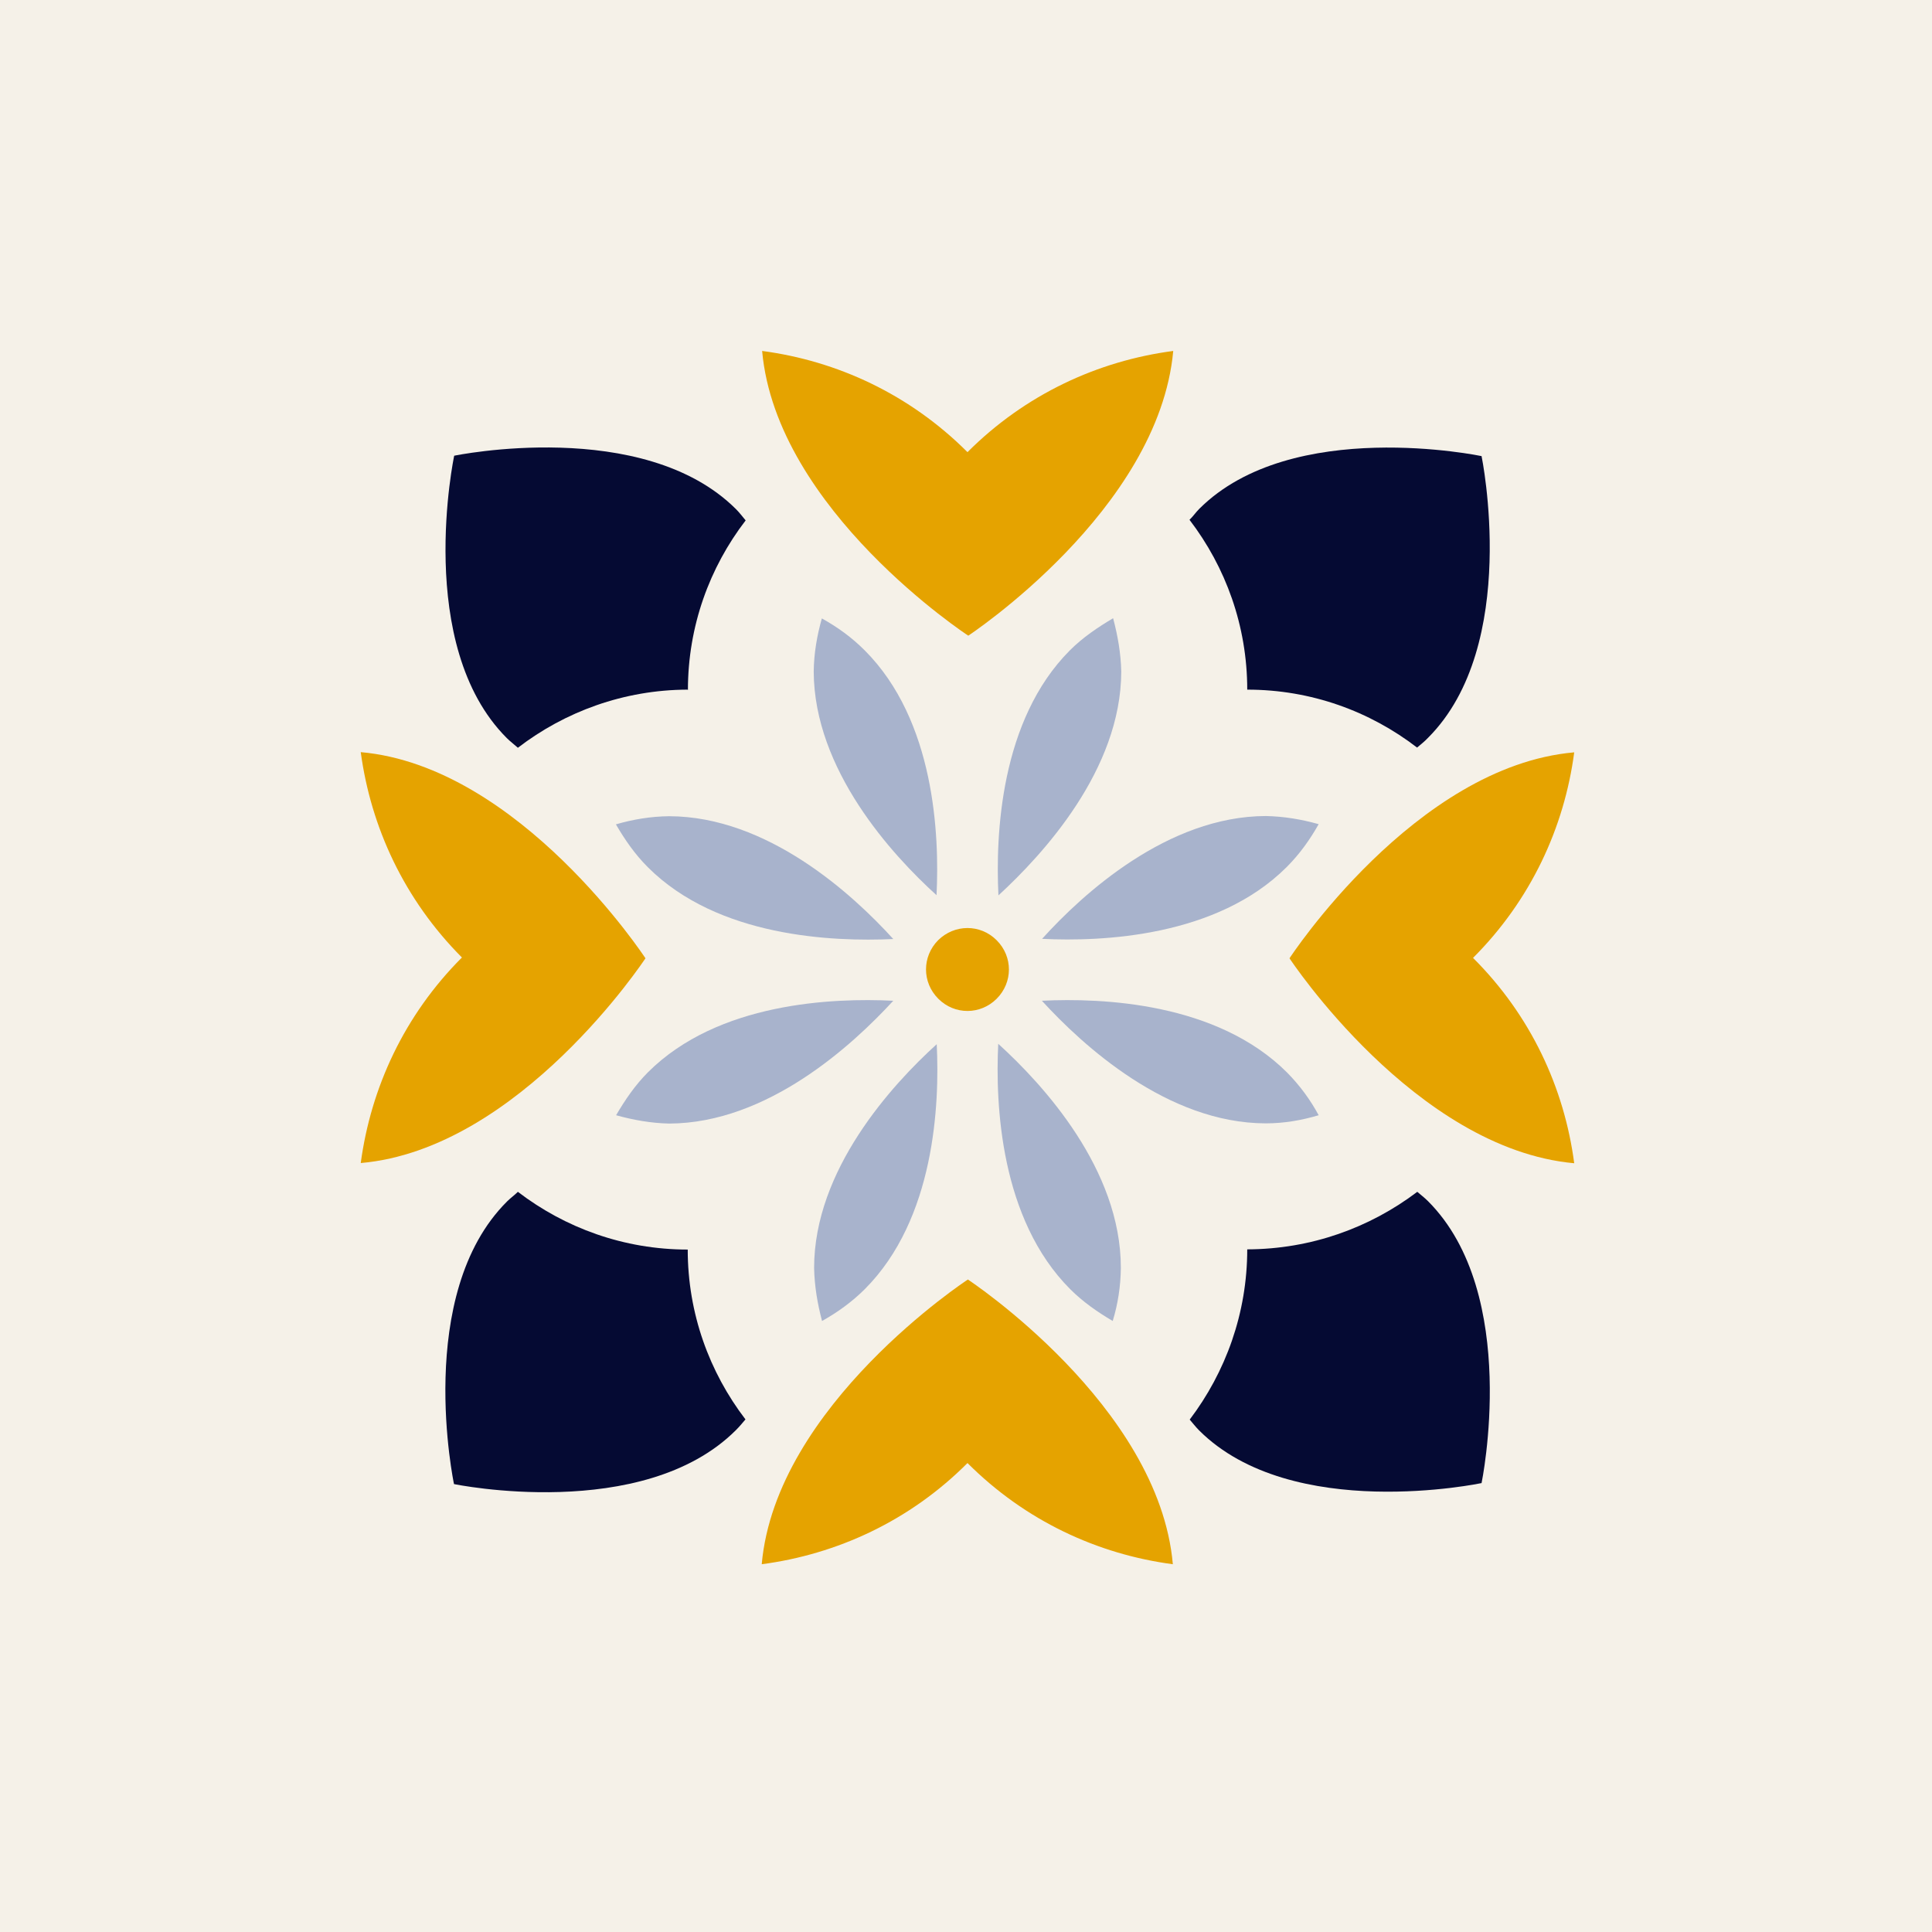
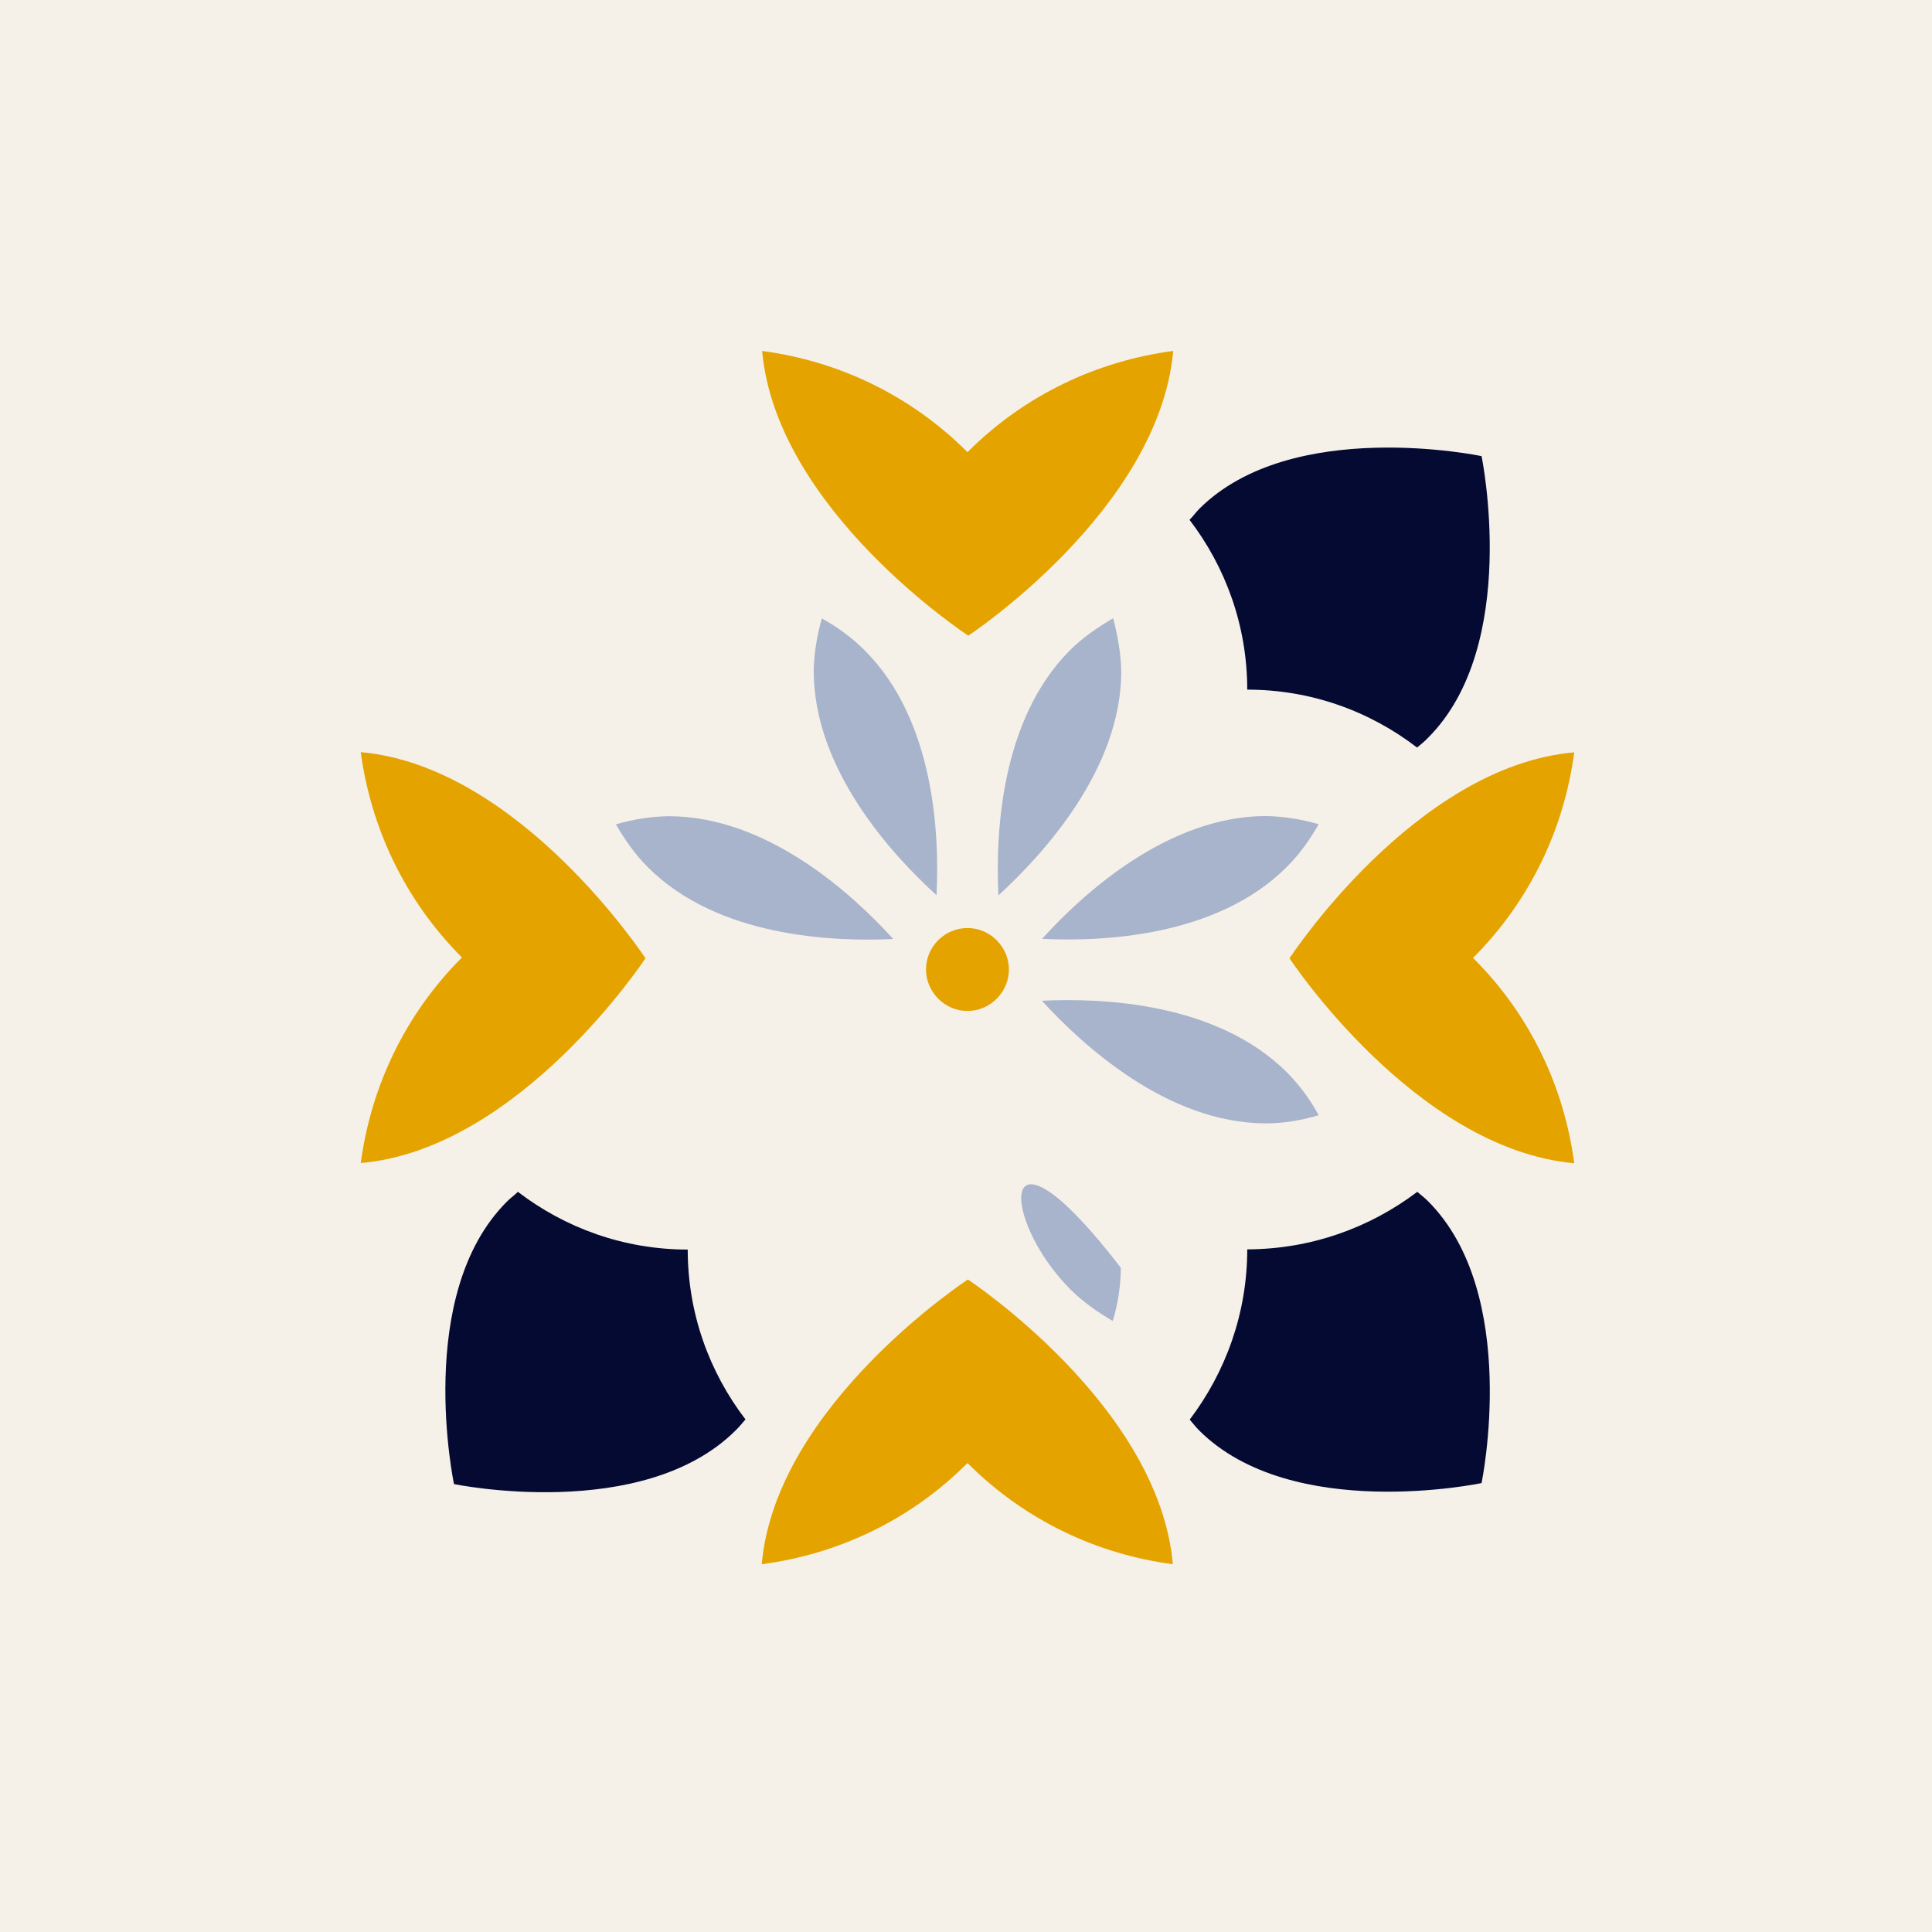
<svg xmlns="http://www.w3.org/2000/svg" width="270" height="270" viewBox="0 0 270 270" fill="none">
  <path d="M270.376 0H0V270.376H270.376V0Z" fill="#F5F1E8" />
  <path d="M120.844 90.889C119.014 89.058 117.045 87.644 114.855 86.424C114.189 88.781 113.746 91.277 113.718 93.856C113.773 107.581 124.643 119.449 130.882 125.105C131.298 116.676 130.632 100.677 120.844 90.889Z" fill="#A8B3CC" />
  <path d="M139.533 125.132C145.744 119.42 156.669 107.58 156.697 93.855C156.642 91.276 156.198 88.808 155.56 86.396C153.425 87.671 151.345 89.058 149.515 90.888C139.783 100.648 139.117 116.675 139.533 125.132Z" fill="#A8B3CC" />
  <path d="M86.073 115.205C87.32 117.34 88.707 119.364 90.537 121.195C100.325 130.983 116.38 131.62 124.837 131.232C119.125 124.938 107.257 114.096 93.504 114.068C90.925 114.096 88.457 114.512 86.073 115.205Z" fill="#A8B3CC" />
-   <path d="M90.565 149.839C88.763 151.641 87.348 153.721 86.101 155.856C88.513 156.521 90.953 156.965 93.532 157.02C107.285 156.965 119.153 146.04 124.837 139.857C116.38 139.441 100.353 140.079 90.565 149.839Z" fill="#A8B3CC" />
  <path d="M179.822 121.167C181.624 119.365 183.066 117.341 184.286 115.178C181.902 114.512 179.489 114.096 176.91 114.041C163.185 114.069 151.317 124.91 145.633 131.205C154.062 131.621 170.062 130.927 179.822 121.167Z" fill="#A8B3CC" />
-   <path d="M130.909 145.928C124.643 151.613 113.773 163.48 113.773 177.206C113.829 179.784 114.245 182.197 114.882 184.609C117.017 183.417 119.069 181.947 120.872 180.145C130.632 170.357 131.325 154.358 130.909 145.928Z" fill="#A8B3CC" />
-   <path d="M149.571 180.173C151.345 181.948 153.425 183.39 155.504 184.61C156.225 182.253 156.614 179.757 156.641 177.179C156.641 163.398 145.772 151.558 139.505 145.874C139.089 154.331 139.782 170.385 149.571 180.173Z" fill="#A8B3CC" />
+   <path d="M149.571 180.173C151.345 181.948 153.425 183.39 155.504 184.61C156.225 182.253 156.614 179.757 156.641 177.179C139.089 154.331 139.782 170.385 149.571 180.173Z" fill="#A8B3CC" />
  <path d="M184.286 155.856C183.121 153.693 181.652 151.696 179.877 149.894C170.089 140.106 154.062 139.44 145.605 139.856C151.29 146.067 163.129 156.965 176.883 156.992C179.489 156.992 181.957 156.549 184.286 155.856Z" fill="#A8B3CC" />
  <path d="M167.594 71.117C167.095 71.616 166.734 72.171 166.235 72.642C171.282 79.242 174.304 87.449 174.304 96.378C183.233 96.378 191.44 99.4 198.04 104.474C198.566 104.031 199.093 103.615 199.565 103.116C212.514 90.166 207.051 63.742 207.051 63.742C207.051 63.742 180.543 58.168 167.594 71.117Z" fill="#050A33" />
-   <path d="M70.822 103.144C71.293 103.615 71.82 104.003 72.375 104.502C78.947 99.456 87.182 96.406 96.082 96.378C96.082 96.378 96.082 96.378 96.138 96.433C96.138 87.505 99.16 79.297 104.207 72.726C103.736 72.171 103.347 71.644 102.876 71.173C89.899 58.196 63.474 63.687 63.474 63.687C63.474 63.687 57.845 90.167 70.822 103.144Z" fill="#050A33" />
  <path d="M102.849 199.86C103.32 199.389 103.764 198.862 104.18 198.363C99.133 191.764 96.111 183.556 96.111 174.628C87.182 174.628 78.975 171.605 72.375 166.559C71.904 167.03 71.349 167.418 70.878 167.89C57.818 180.866 63.447 207.402 63.447 207.402C63.447 207.402 89.844 212.865 102.849 199.86Z" fill="#050A33" />
  <path d="M207.051 207.264C207.051 207.264 212.541 180.839 199.564 167.862C199.065 167.363 198.511 166.947 198.067 166.559C191.44 171.577 183.232 174.572 174.304 174.6C174.304 183.528 171.282 191.764 166.263 198.391C166.651 198.834 167.095 199.417 167.566 199.888C180.543 212.865 207.051 207.264 207.051 207.264Z" fill="#050A33" />
  <path d="M180.21 133.923C180.21 133.923 197.734 160.542 220 162.566C218.614 152.057 213.955 141.936 205.859 133.867C213.927 125.798 218.614 115.65 220 105.141C197.734 107.082 180.21 133.923 180.21 133.923Z" fill="#E5A300" />
  <path d="M131.131 139.579C133.432 141.88 137.037 141.825 139.283 139.579C141.557 137.305 141.585 133.701 139.283 131.399C136.982 129.098 133.377 129.153 131.103 131.399C128.857 133.673 128.83 137.278 131.131 139.579Z" fill="#E5A300" />
  <path d="M135.207 63.187C127.111 55.091 116.99 50.432 106.509 49.046C108.505 71.312 135.318 88.836 135.318 88.836C135.318 88.836 161.937 71.312 163.961 49.046C153.425 50.432 143.276 55.118 135.207 63.187Z" fill="#E5A300" />
  <path d="M90.204 133.922C90.204 133.922 72.625 107.081 50.414 105.112C51.828 115.594 56.487 125.714 64.556 133.811C56.487 141.88 51.828 152.028 50.414 162.537C72.652 160.596 90.204 133.922 90.204 133.922Z" fill="#E5A300" />
  <path d="M135.208 204.463C143.304 212.559 153.425 217.218 163.906 218.604C161.965 196.394 135.263 178.814 135.263 178.814C135.263 178.814 108.422 196.366 106.453 218.604C116.962 217.218 127.139 212.559 135.208 204.463Z" fill="#E5A300" />
</svg>